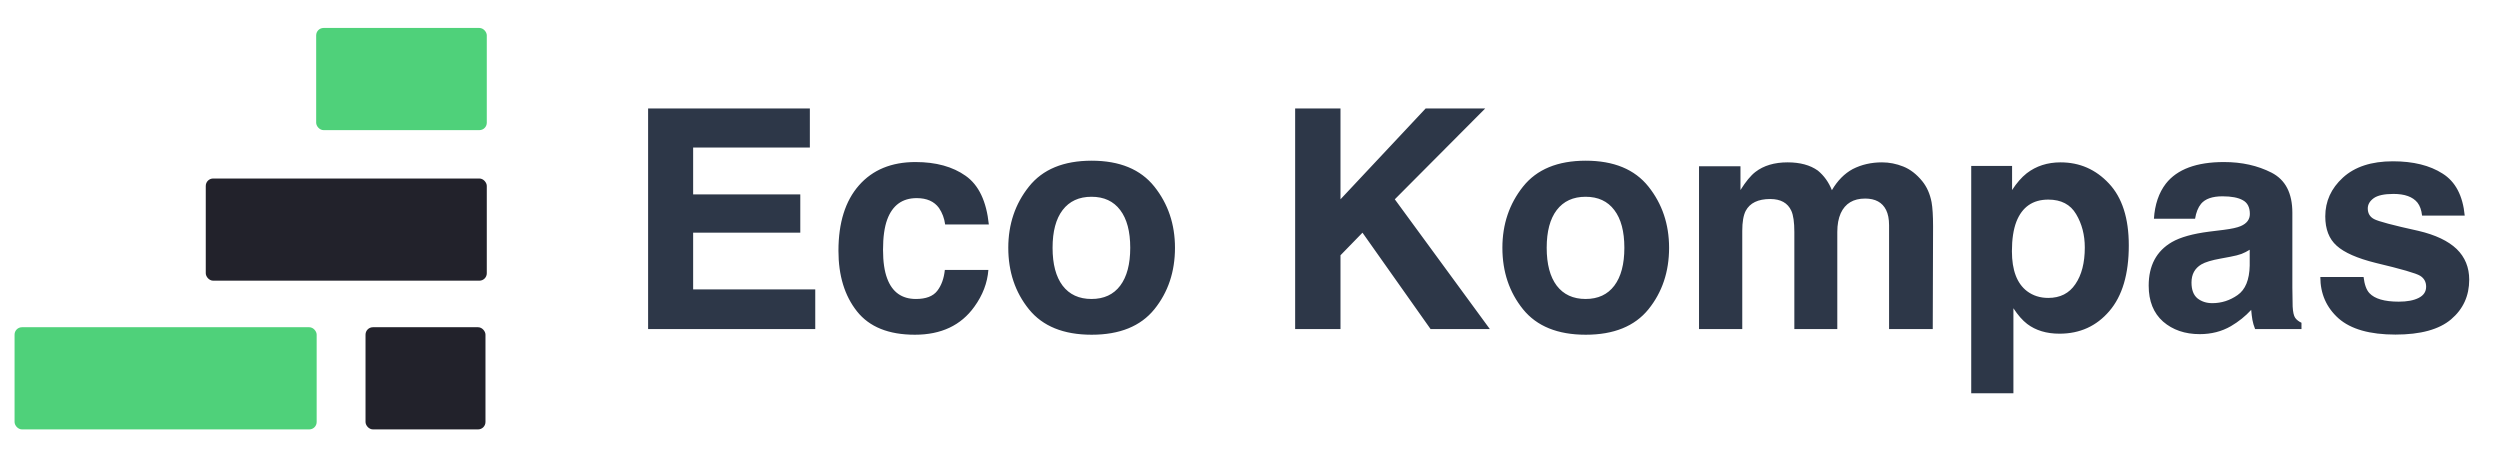
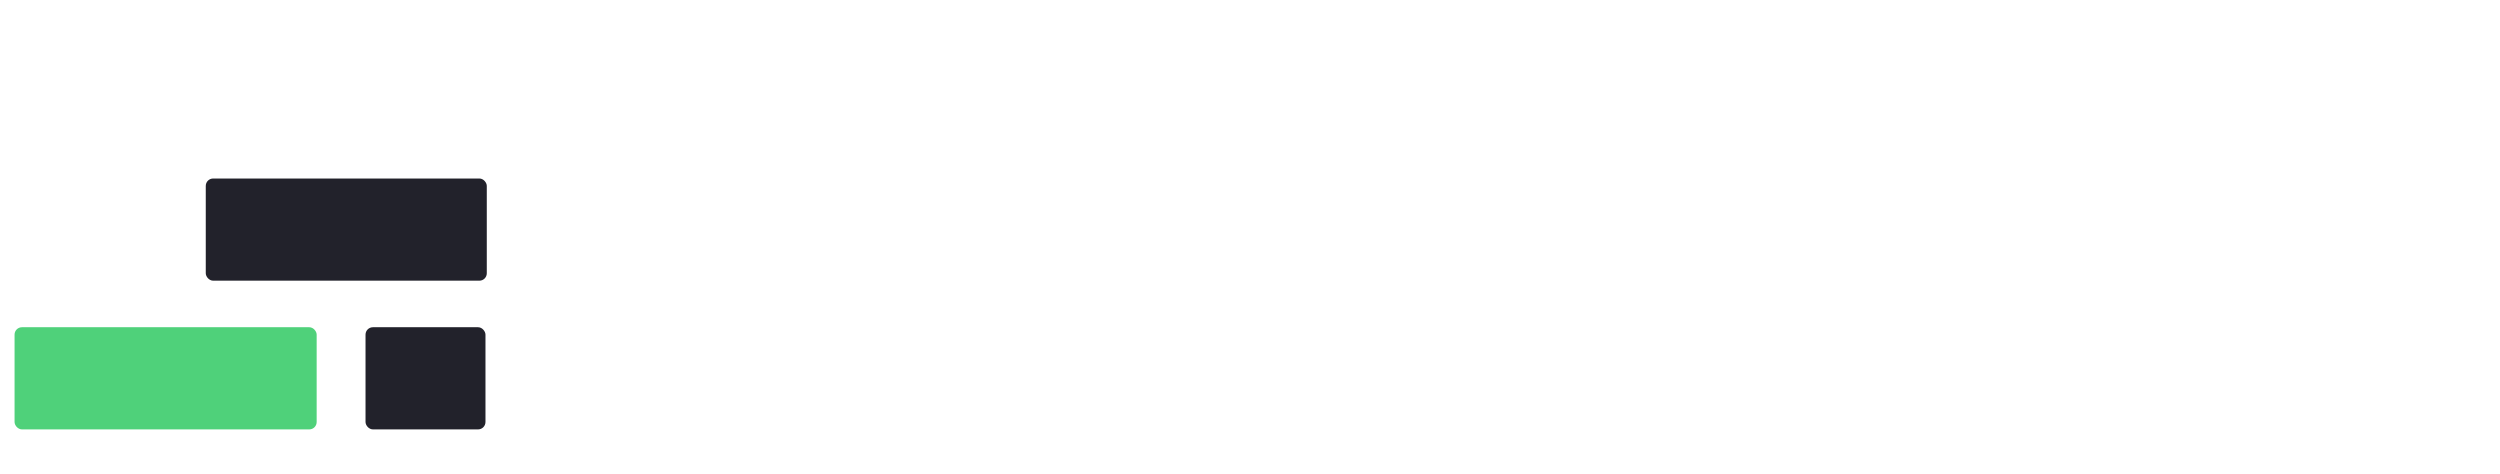
<svg xmlns="http://www.w3.org/2000/svg" width="137" height="26" viewBox="0 0 137 26" fill="none">
-   <path d="M44.38 8.085H37.984V10.652H43.856V12.751H37.984V15.859H44.676V18.032H35.516V5.945H44.38V8.085ZM51.794 12.3C51.75 11.966 51.638 11.666 51.457 11.398C51.195 11.037 50.788 10.857 50.236 10.857C49.448 10.857 48.91 11.247 48.62 12.029C48.467 12.445 48.39 12.997 48.39 13.686C48.39 14.342 48.467 14.869 48.62 15.268C48.899 16.012 49.424 16.384 50.194 16.384C50.741 16.384 51.129 16.236 51.359 15.941C51.589 15.646 51.728 15.263 51.777 14.793H54.163C54.109 15.503 53.852 16.176 53.393 16.81C52.66 17.832 51.575 18.343 50.137 18.343C48.699 18.343 47.642 17.917 46.964 17.064C46.286 16.211 45.947 15.104 45.947 13.743C45.947 12.207 46.321 11.012 47.07 10.159C47.819 9.307 48.852 8.88 50.17 8.88C51.291 8.88 52.206 9.132 52.917 9.635C53.633 10.138 54.057 11.026 54.188 12.3H51.794ZM59.813 16.384C60.497 16.384 61.022 16.14 61.388 15.654C61.754 15.167 61.937 14.476 61.937 13.579C61.937 12.682 61.754 11.994 61.388 11.512C61.022 11.026 60.497 10.783 59.813 10.783C59.13 10.783 58.602 11.026 58.231 11.512C57.864 11.994 57.681 12.682 57.681 13.579C57.681 14.476 57.864 15.167 58.231 15.654C58.602 16.14 59.13 16.384 59.813 16.384ZM64.389 13.579C64.389 14.891 64.012 16.015 63.258 16.949C62.503 17.879 61.358 18.343 59.822 18.343C58.285 18.343 57.14 17.879 56.386 16.949C55.631 16.015 55.254 14.891 55.254 13.579C55.254 12.289 55.631 11.171 56.386 10.225C57.14 9.279 58.285 8.806 59.822 8.806C61.358 8.806 62.503 9.279 63.258 10.225C64.012 11.171 64.389 12.289 64.389 13.579ZM70.974 5.945H73.459V10.922L78.125 5.945H81.388L76.435 10.922L81.643 18.032H78.395L74.664 12.751L73.459 13.989V18.032H70.974V5.945ZM86.891 16.384C87.574 16.384 88.099 16.14 88.465 15.654C88.832 15.167 89.015 14.476 89.015 13.579C89.015 12.682 88.832 11.994 88.465 11.512C88.099 11.026 87.574 10.783 86.891 10.783C86.207 10.783 85.68 11.026 85.308 11.512C84.942 11.994 84.759 12.682 84.759 13.579C84.759 14.476 84.942 15.167 85.308 15.654C85.68 16.14 86.207 16.384 86.891 16.384ZM91.466 13.579C91.466 14.891 91.089 16.015 90.335 16.949C89.58 17.879 88.435 18.343 86.899 18.343C85.363 18.343 84.217 17.879 83.463 16.949C82.709 16.015 82.331 14.891 82.331 13.579C82.331 12.289 82.709 11.171 83.463 10.225C84.217 9.279 85.363 8.806 86.899 8.806C88.435 8.806 89.58 9.279 90.335 10.225C91.089 11.171 91.466 12.289 91.466 13.579ZM103.135 8.897C103.529 8.897 103.917 8.973 104.3 9.126C104.683 9.279 105.03 9.547 105.341 9.93C105.593 10.242 105.762 10.624 105.85 11.078C105.904 11.379 105.932 11.819 105.932 12.398L105.915 18.032H103.521V12.341C103.521 12.002 103.466 11.723 103.357 11.504C103.149 11.089 102.766 10.881 102.209 10.881C101.564 10.881 101.118 11.149 100.872 11.685C100.746 11.969 100.684 12.311 100.684 12.71V18.032H98.33V12.71C98.33 12.18 98.275 11.794 98.166 11.554C97.969 11.122 97.584 10.906 97.01 10.906C96.343 10.906 95.895 11.122 95.665 11.554C95.539 11.8 95.476 12.166 95.476 12.652V18.032H93.106V9.11H95.378V10.414C95.668 9.949 95.941 9.618 96.198 9.421C96.652 9.072 97.24 8.897 97.961 8.897C98.644 8.897 99.197 9.047 99.618 9.348C99.957 9.626 100.213 9.985 100.388 10.422C100.695 9.897 101.074 9.512 101.528 9.266C102.009 9.02 102.545 8.897 103.135 8.897ZM114.247 13.563C114.247 12.874 114.088 12.264 113.771 11.734C113.46 11.204 112.951 10.938 112.246 10.938C111.399 10.938 110.816 11.34 110.499 12.144C110.335 12.57 110.253 13.112 110.253 13.768C110.253 14.806 110.529 15.536 111.082 15.957C111.41 16.203 111.798 16.326 112.246 16.326C112.897 16.326 113.391 16.075 113.73 15.572C114.075 15.069 114.247 14.399 114.247 13.563ZM112.918 8.897C113.963 8.897 114.845 9.282 115.567 10.053C116.294 10.824 116.658 11.955 116.658 13.448C116.658 15.022 116.302 16.222 115.592 17.048C114.886 17.873 113.976 18.286 112.861 18.286C112.15 18.286 111.56 18.108 111.09 17.753C110.833 17.556 110.581 17.269 110.335 16.892V21.55H108.023V9.093H110.262V10.414C110.513 10.026 110.781 9.719 111.065 9.495C111.584 9.096 112.202 8.897 112.918 8.897ZM123.284 13.686C123.136 13.779 122.986 13.855 122.833 13.915C122.685 13.97 122.48 14.022 122.218 14.071L121.693 14.169C121.201 14.257 120.848 14.364 120.635 14.489C120.274 14.703 120.094 15.033 120.094 15.482C120.094 15.881 120.203 16.17 120.422 16.351C120.646 16.526 120.916 16.613 121.233 16.613C121.736 16.613 122.198 16.465 122.619 16.17C123.046 15.875 123.267 15.337 123.284 14.555V13.686ZM121.865 12.595C122.297 12.54 122.606 12.472 122.792 12.39C123.125 12.248 123.292 12.026 123.292 11.726C123.292 11.36 123.163 11.108 122.906 10.971C122.655 10.829 122.283 10.758 121.791 10.758C121.239 10.758 120.848 10.895 120.618 11.168C120.454 11.37 120.345 11.644 120.29 11.988H118.035C118.085 11.206 118.303 10.564 118.691 10.061C119.309 9.274 120.37 8.88 121.873 8.88C122.852 8.88 123.721 9.074 124.481 9.462C125.241 9.851 125.621 10.583 125.621 11.66V15.76C125.621 16.045 125.626 16.389 125.637 16.794C125.653 17.1 125.7 17.307 125.776 17.417C125.853 17.526 125.968 17.616 126.121 17.687V18.032H123.579C123.508 17.851 123.458 17.682 123.431 17.523C123.404 17.365 123.382 17.184 123.366 16.982C123.043 17.332 122.671 17.63 122.25 17.876C121.747 18.166 121.179 18.311 120.545 18.311C119.736 18.311 119.066 18.081 118.536 17.622C118.011 17.157 117.748 16.501 117.748 15.654C117.748 14.555 118.172 13.759 119.019 13.267C119.484 12.999 120.167 12.808 121.069 12.693L121.865 12.595ZM129.524 15.178C129.573 15.594 129.68 15.889 129.844 16.064C130.134 16.375 130.669 16.531 131.451 16.531C131.91 16.531 132.274 16.463 132.542 16.326C132.815 16.189 132.952 15.984 132.952 15.711C132.952 15.449 132.842 15.249 132.624 15.113C132.405 14.976 131.593 14.741 130.188 14.407C129.177 14.156 128.463 13.841 128.048 13.464C127.632 13.092 127.425 12.557 127.425 11.857C127.425 11.031 127.747 10.323 128.392 9.733C129.043 9.137 129.956 8.839 131.131 8.839C132.246 8.839 133.154 9.063 133.854 9.512C134.559 9.954 134.963 10.723 135.067 11.816H132.73C132.697 11.515 132.613 11.277 132.476 11.102C132.219 10.786 131.782 10.627 131.164 10.627C130.656 10.627 130.292 10.706 130.073 10.865C129.86 11.023 129.754 11.209 129.754 11.422C129.754 11.69 129.868 11.884 130.098 12.005C130.328 12.13 131.139 12.346 132.533 12.652C133.463 12.871 134.16 13.202 134.625 13.645C135.084 14.093 135.313 14.653 135.313 15.326C135.313 16.211 134.983 16.936 134.321 17.499C133.665 18.056 132.648 18.335 131.271 18.335C129.866 18.335 128.827 18.04 128.155 17.45C127.488 16.854 127.154 16.096 127.154 15.178H129.524Z" fill="#2D3748" />
  <rect x="20.031" y="17.932" width="6.573" height="5.599" rx="0.406" fill="#22222B" />
  <rect x="11.276" y="9.782" width="15.4" height="5.599" rx="0.406" fill="#22222B" />
-   <rect x="17.326" y="1.532" width="9.35" height="5.599" rx="0.406" fill="#4FD17A" />
  <rect x="0.798" y="17.932" width="16.555" height="5.599" rx="0.406" fill="#4FD17A" />
</svg>